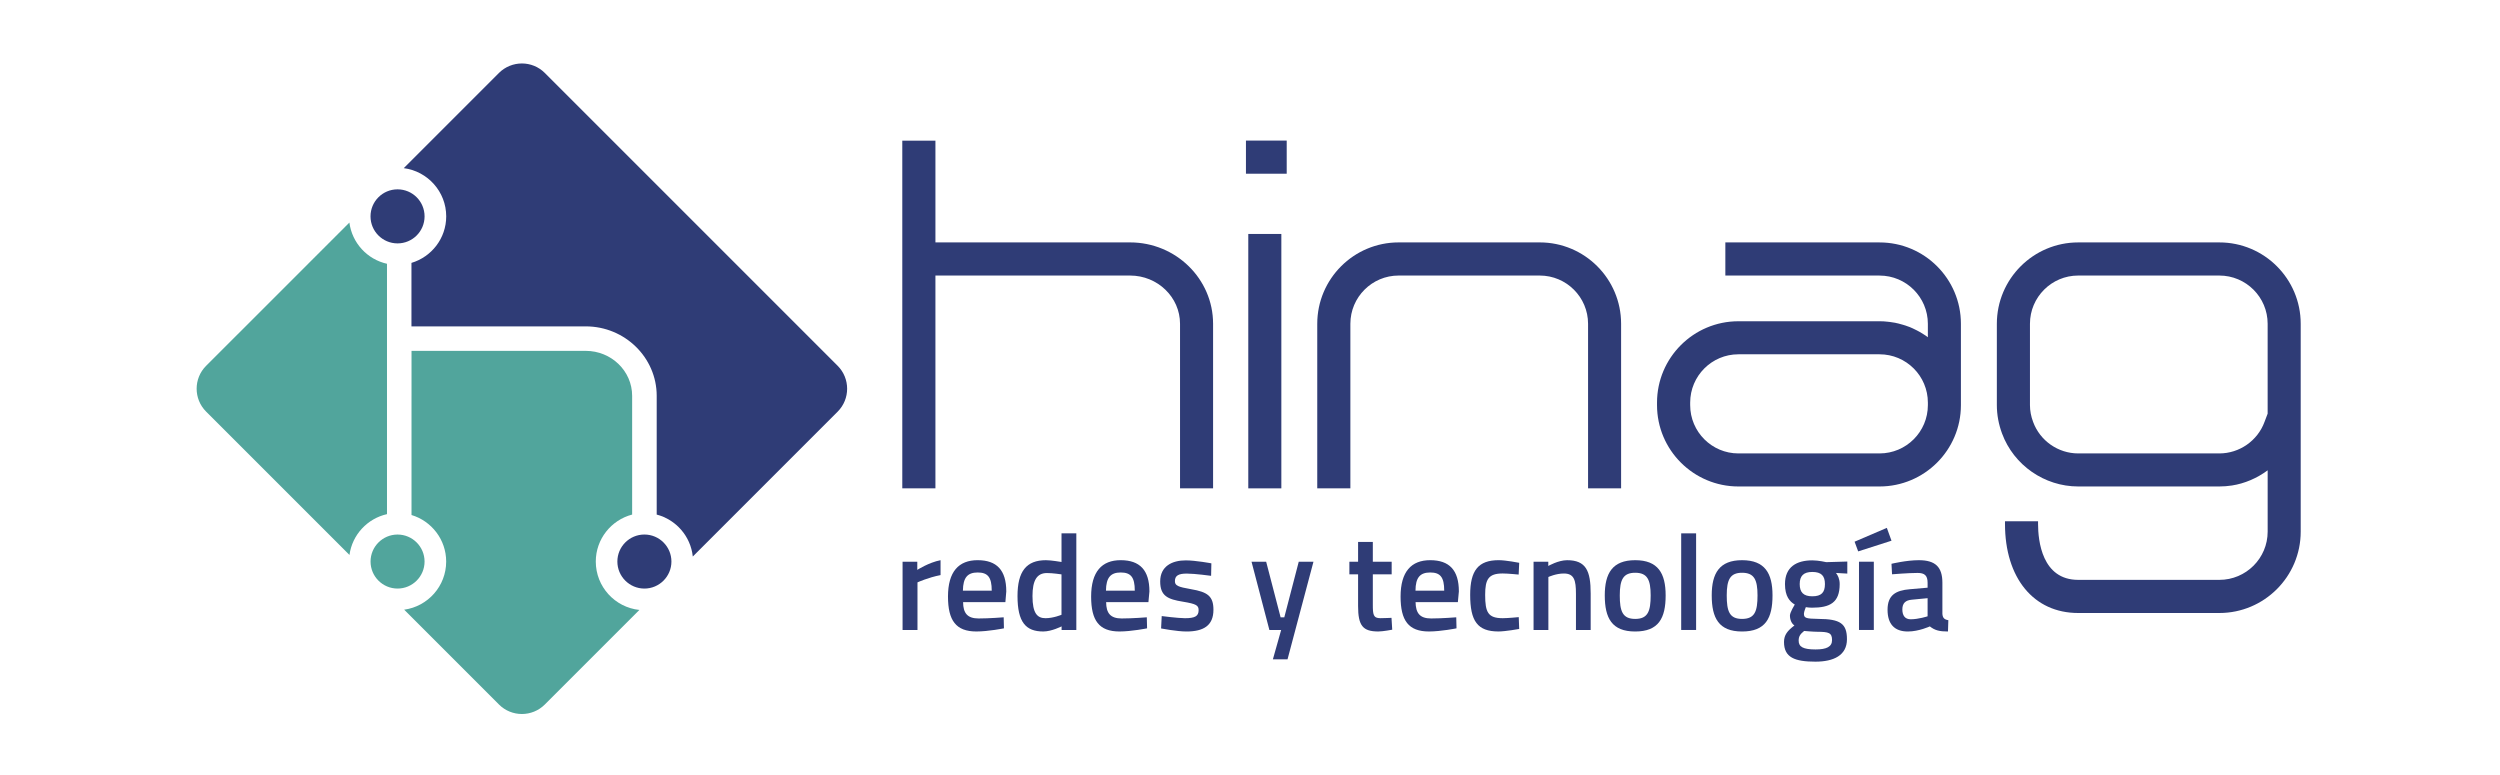
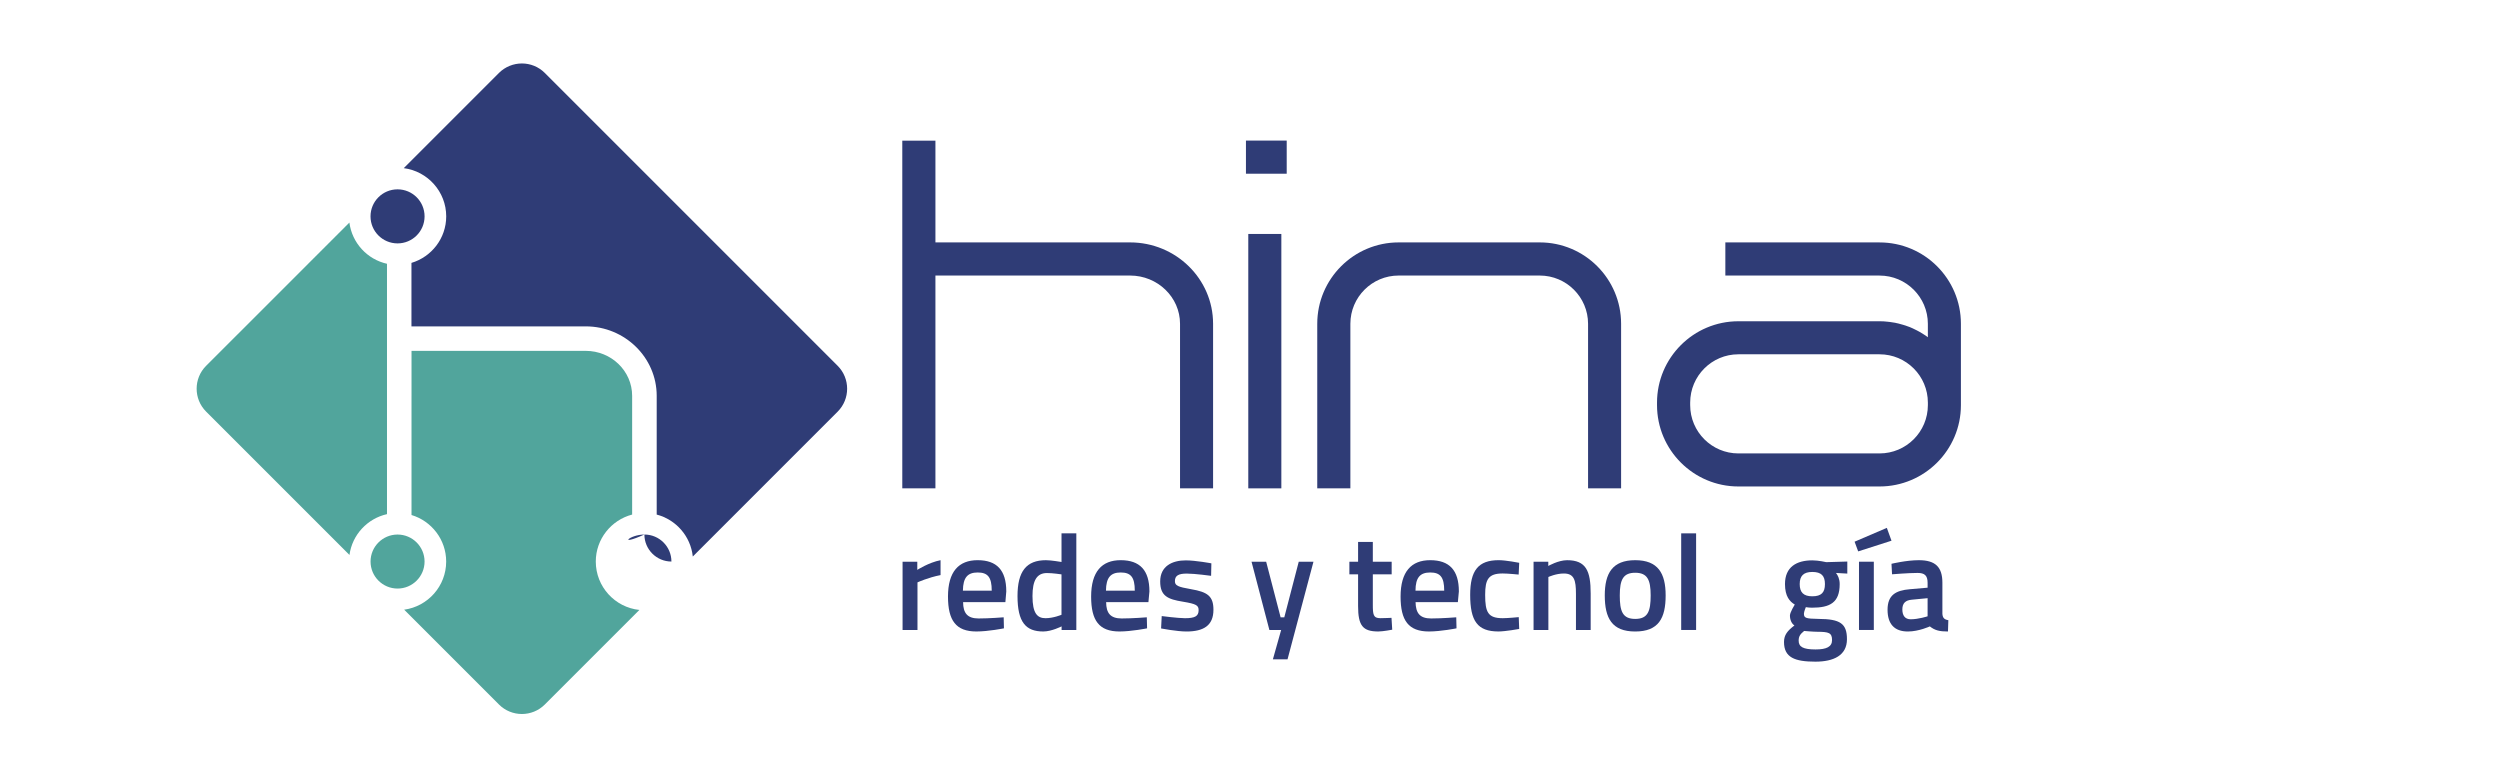
<svg xmlns="http://www.w3.org/2000/svg" version="1.1" id="Layer_1" x="0px" y="0px" width="234.564px" height="72.691px" viewBox="0 0 234.564 72.691" enable-background="new 0 0 234.564 72.691" xml:space="preserve">
  <g id="Layer_2">
-     <rect x="0" y="0" fill="#FFFFFF" width="234.564" height="72.691" />
-   </g>
+     </g>
  <g>
    <g>
      <g id="XMLID_3_">
        <g>
-           <path fill="#2F3C76" d="M215.865,30.377v19.505c0,4.212-3.421,7.633-7.634,7.633h-13.245c-4.171,0-6.866-3.277-6.866-8.357      v-0.253h3.102v0.253c0,1.575,0.37,5.248,3.766,5.248h13.245c2.503,0,4.532-2.03,4.532-4.523v-5.755      c-1.002,0.742-2.157,1.238-3.353,1.424c-0.387,0.059-0.783,0.091-1.179,0.091h-13.245c-3.168,0-6.041-1.996-7.144-4.969      c-0.321-0.868-0.488-1.761-0.488-2.662v-7.634c0-4.213,3.428-7.633,7.633-7.633h13.245      C212.444,22.744,215.865,26.164,215.865,30.377z M212.763,38.811v-8.434c0-2.494-2.029-4.524-4.532-4.524h-13.245      c-2.494,0-4.524,2.03-4.524,4.524v7.634c0,0.53,0.101,1.062,0.296,1.575c0.648,1.769,2.351,2.957,4.229,2.957h13.245      c1.879,0,3.59-1.188,4.237-2.957L212.763,38.811z" />
          <path fill="#2F3C76" d="M183.984,30.377v7.634c0,4.212-3.422,7.632-7.635,7.632h-13.244c-4.205,0-7.634-3.42-7.634-7.632v-0.236      c0-4.213,3.428-7.633,7.634-7.633h13.244c0.254,0,0.497,0.008,0.742,0.042c0.052,0,0.1,0.008,0.152,0.017l0.084,0.009      c0.168,0.024,0.329,0.042,0.488,0.075c0.06,0.008,0.118,0.026,0.178,0.042l0.093,0.018c0.15,0.033,0.294,0.076,0.43,0.118      c0.083,0.025,0.168,0.05,0.252,0.076c0.16,0.059,0.296,0.102,0.421,0.151c0.094,0.043,0.178,0.077,0.271,0.118      c0.135,0.059,0.253,0.118,0.379,0.186c0.084,0.042,0.168,0.084,0.253,0.135c0.126,0.067,0.244,0.143,0.362,0.219      c0.101,0.059,0.168,0.109,0.235,0.151c0.068,0.051,0.126,0.093,0.194,0.143v-1.263c0-2.494-2.031-4.524-4.534-4.524h-14.467      v-3.109h14.467C180.563,22.744,183.984,26.164,183.984,30.377z M180.884,38.011v-0.236c0-2.502-2.031-4.533-4.534-4.533h-13.244      c-2.494,0-4.524,2.03-4.524,4.533v0.236c0,2.502,2.03,4.532,4.524,4.532h13.244C178.852,42.543,180.884,40.513,180.884,38.011z" />
          <path fill="#2F3C76" d="M152.101,30.377v15.443h-3.1V30.377c0-2.494-2.031-4.524-4.533-4.524h-13.245      c-2.493,0-4.523,2.03-4.523,4.524v15.443h-3.108V30.377c0-4.213,3.429-7.633,7.633-7.633h13.245      C148.681,22.744,152.101,26.164,152.101,30.377z" />
          <rect x="116.902" y="13.19" fill="#2F3C76" width="3.824" height="3.109" />
          <rect x="117.121" y="21.951" fill="#2F3C76" width="3.102" height="23.869" />
          <path fill="#2F3C76" d="M113.818,30.377v15.443h-3.101V30.377c0-2.494-2.106-4.524-4.685-4.524H92.451h-4.684v4.524v15.443      h-3.109V13.198h3.109v9.546h4.684h13.582C110.322,22.744,113.818,26.164,113.818,30.377z" />
        </g>
      </g>
    </g>
    <g>
      <path fill="#51A59C" d="M32.789,52.069L19.341,38.621c-1.188-1.188-1.188-3.113,0-4.3l13.441-13.44    c0.244,1.911,1.673,3.455,3.528,3.868v12.388v4.506v6.597C34.469,48.651,33.046,50.174,32.789,52.069" />
      <path fill="#51A59C" d="M34.767,52.688c0,1.397,1.136,2.534,2.534,2.534c1.396,0,2.534-1.137,2.534-2.534    c0-1.396-1.137-2.534-2.534-2.534C35.904,50.154,34.767,51.292,34.767,52.688" />
      <g id="XMLID_4_">
        <g>
-           <path fill="#2F3C76" d="M60.461,50.152c1.399,0,2.536,1.138,2.536,2.535c0,1.398-1.137,2.536-2.536,2.536      c-1.398,0-2.536-1.138-2.536-2.536C57.925,51.289,59.062,50.152,60.461,50.152z" />
+           <path fill="#2F3C76" d="M60.461,50.152c1.399,0,2.536,1.138,2.536,2.535c-1.398,0-2.536-1.138-2.536-2.536C57.925,51.289,59.062,50.152,60.461,50.152z" />
        </g>
      </g>
      <g id="XMLID_5_">
        <g>
          <circle fill="#2F3C76" cx="37.3" cy="20.301" r="2.536" />
        </g>
      </g>
      <path fill="#51A59C" d="M55.9,52.688c0-2.116,1.453-3.896,3.411-4.408v-6.063v-5.081c0-2.325-1.953-4.216-4.354-4.216H48.74    h-5.774h-4.354v4.174c0,0.015-0.001,0.029-0.001,0.042v4.506v6.68c1.878,0.564,3.252,2.307,3.252,4.367    c0,2.306-1.719,4.211-3.942,4.516l8.896,8.896c1.188,1.188,3.113,1.188,4.301,0l8.874-8.873C57.695,56.99,55.9,55.046,55.9,52.688    z" />
      <g>
        <g id="XMLID_1_">
          <g>
            <path fill="#2F3C76" d="M78.592,34.32c1.188,1.188,1.188,3.118,0,4.305l-13.59,13.591c-0.201-1.904-1.575-3.463-3.387-3.936       v-6.064v-5.08c0-3.59-2.991-6.514-6.656-6.514H44.065h-1.103h-4.357v-5.956c1.888-0.564,3.261-2.309,3.261-4.365       c0-2.317-1.743-4.237-3.984-4.524l8.93-8.931c1.197-1.188,3.118-1.188,4.306,0L78.592,34.32z" />
          </g>
        </g>
      </g>
    </g>
    <g>
      <g id="XMLID_2_">
        <g>
          <path fill="#2F3C76" d="M182.804,58.19l-0.034,1.061c-0.783,0-1.229-0.101-1.701-0.479c0,0-1.028,0.479-2.064,0.479      c-1.264,0-1.904-0.707-1.904-2.039c0-1.356,0.741-1.819,2.106-1.929l1.651-0.143v-0.464c0-0.7-0.304-0.92-0.936-0.92      c-0.851,0-2.4,0.127-2.4,0.127l-0.052-0.985c0,0,1.391-0.338,2.57-0.338c1.566,0,2.206,0.657,2.206,2.116V57.6      C182.274,57.979,182.432,58.13,182.804,58.19z M180.858,57.825v-1.701l-1.483,0.143c-0.589,0.051-0.886,0.328-0.886,0.911      c0,0.571,0.245,0.926,0.785,0.926C180.007,58.104,180.858,57.825,180.858,57.825z" />
          <polygon fill="#2F3C76" points="177.034,49.528 177.471,50.732 174.345,51.735 174.008,50.825     " />
          <rect x="174.421" y="52.703" fill="#2F3C76" width="1.391" height="6.404" />
          <path fill="#2F3C76" d="M173.325,52.687v1.13l-1.061-0.06c0.168,0.22,0.346,0.548,0.346,1.045c0,1.744-0.91,2.216-2.613,2.216      c-0.126,0-0.445-0.024-0.564-0.051c0,0-0.178,0.438-0.178,0.606c0,0.405,0.144,0.48,1.383,0.497      c2.022,0.01,2.654,0.439,2.654,1.905c0,1.517-1.246,2.106-2.958,2.106c-1.938,0-2.948-0.389-2.948-1.845      c0-0.658,0.32-1.053,0.978-1.551c-0.271-0.177-0.421-0.54-0.421-0.936c0-0.294,0.454-1.027,0.454-1.027      c-0.473-0.278-0.919-0.767-0.919-1.921c0-1.609,1.087-2.225,2.562-2.225c0.589,0,1.307,0.169,1.307,0.169L173.325,52.687z       M171.893,60.052c0-0.692-0.328-0.768-1.364-0.775c-0.404,0-1.255-0.077-1.255-0.077c-0.364,0.296-0.514,0.506-0.514,0.909      c0,0.582,0.421,0.826,1.584,0.826C171.38,60.935,171.893,60.684,171.893,60.052z M171.226,54.802      c0-0.767-0.328-1.138-1.187-1.138c-0.818,0-1.18,0.37-1.18,1.138c0,0.783,0.363,1.146,1.18,1.146      C170.899,55.948,171.226,55.585,171.226,54.802z" />
-           <path fill="#2F3C76" d="M166.307,55.863c0,2.132-0.648,3.388-2.856,3.388c-2.181,0-2.847-1.255-2.847-3.388      c0-2.073,0.715-3.303,2.847-3.303C165.592,52.56,166.307,53.789,166.307,55.863z M163.451,58.07      c1.196,0,1.449-0.716,1.449-2.207c0-1.482-0.319-2.123-1.449-2.123c-1.12,0-1.439,0.641-1.439,2.123      C162.011,57.355,162.264,58.07,163.451,58.07z" />
          <rect x="157.739" y="50.042" fill="#2F3C76" width="1.399" height="9.065" />
          <path fill="#2F3C76" d="M156.28,55.863c0,2.132-0.656,3.388-2.856,3.388c-2.189,0-2.855-1.255-2.855-3.388      c0-2.073,0.716-3.303,2.855-3.303C155.564,52.56,156.28,53.789,156.28,55.863z M153.425,58.07c1.188,0,1.45-0.716,1.45-2.207      c0-1.482-0.32-2.123-1.45-2.123c-1.128,0-1.448,0.641-1.448,2.123C151.976,57.355,152.237,58.07,153.425,58.07z" />
          <path fill="#2F3C76" d="M149.246,55.679v3.429h-1.381v-3.396c0-1.279-0.169-1.903-1.138-1.903c-0.742,0-1.45,0.328-1.45,0.328      v4.972h-1.39v-6.404h1.382v0.397c0,0,0.936-0.541,1.762-0.541C148.817,52.56,149.246,53.572,149.246,55.679z" />
          <path fill="#2F3C76" d="M142.54,52.805l-0.051,1.104c0,0-1.01-0.102-1.5-0.102c-1.33,0-1.643,0.539-1.643,2.005      c0,1.644,0.271,2.19,1.651,2.19c0.489,0,1.5-0.1,1.5-0.1l0.042,1.11c0,0-1.297,0.236-1.945,0.236      c-1.973,0-2.654-0.978-2.654-3.438c0-2.291,0.766-3.252,2.679-3.252C141.293,52.56,142.54,52.805,142.54,52.805z" />
          <path fill="#2F3C76" d="M136.879,55.492l-0.094,1.002h-3.969c0.019,1.029,0.397,1.534,1.459,1.534      c1.01,0,2.359-0.109,2.359-0.109l0.024,1.035c0,0-1.458,0.295-2.586,0.295c-1.921,0-2.662-1.027-2.662-3.276      c0-2.343,1.01-3.414,2.779-3.414C135.985,52.56,136.879,53.496,136.879,55.492z M132.809,55.417h2.695      c0-1.282-0.379-1.703-1.315-1.703C133.239,53.715,132.816,54.187,132.809,55.417z" />
          <path fill="#2F3C76" d="M130.558,57.968l0.068,1.113c0,0-0.86,0.168-1.307,0.168c-1.449,0-1.896-0.539-1.896-2.384v-2.975      h-0.817v-1.188h0.817v-1.852h1.383v1.852h1.768v1.188h-1.768v2.824c0,0.96,0.042,1.287,0.707,1.287      C129.868,58.002,130.558,57.968,130.558,57.968z" />
          <polygon fill="#2F3C76" points="123.237,52.703 120.803,61.862 119.429,61.862 120.205,59.108 119.101,59.108 117.425,52.703       118.798,52.703 120.154,57.92 120.5,57.92 121.856,52.703     " />
          <path fill="#2F3C76" d="M113.658,52.856l-0.025,1.171c0,0-1.517-0.21-2.283-0.21c-0.767,0-1.113,0.185-1.113,0.707      c0,0.421,0.27,0.541,1.525,0.759c1.534,0.261,2.09,0.648,2.09,1.929c0,1.5-0.952,2.039-2.536,2.039      c-0.885,0-2.376-0.286-2.376-0.286l0.059-1.162c0,0,1.533,0.2,2.182,0.2c0.926,0,1.28-0.185,1.28-0.749      c0-0.456-0.21-0.59-1.482-0.801c-1.407-0.227-2.123-0.53-2.123-1.896c0-1.44,1.129-1.979,2.393-1.979      C112.183,52.577,113.658,52.856,113.658,52.856z" />
          <path fill="#2F3C76" d="M107.845,55.492l-0.093,1.002h-3.968c0.008,1.029,0.396,1.534,1.458,1.534      c1.01,0,2.359-0.109,2.359-0.109l0.025,1.035c0,0-1.466,0.295-2.586,0.295c-1.921,0-2.663-1.027-2.663-3.276      c0-2.343,1.011-3.414,2.772-3.414C106.943,52.56,107.845,53.496,107.845,55.492z M103.767,55.417h2.705      c0-1.282-0.388-1.703-1.323-1.703C104.205,53.715,103.783,54.187,103.767,55.417z" />
          <path fill="#2F3C76" d="M100.987,50.042v9.065h-1.382v-0.337c0,0-0.936,0.479-1.719,0.479c-1.635,0-2.418-0.86-2.418-3.328      c0-2.316,0.834-3.361,2.663-3.361c0.514,0,1.381,0.16,1.466,0.168v-2.686L100.987,50.042L100.987,50.042z M99.596,57.682v-3.791      c-0.085-0.008-0.826-0.125-1.365-0.125c-0.944,0-1.357,0.689-1.357,2.156c0,1.636,0.455,2.081,1.23,2.081      C98.838,58.002,99.596,57.682,99.596,57.682z" />
          <path fill="#2F3C76" d="M94.415,55.492l-0.084,1.002h-3.968c0.008,1.029,0.396,1.534,1.457,1.534      c1.011,0,2.351-0.109,2.351-0.109l0.025,1.035c0,0-1.458,0.295-2.587,0.295c-1.912,0-2.663-1.027-2.663-3.276      c0-2.343,1.011-3.414,2.781-3.414C93.522,52.56,94.415,53.496,94.415,55.492z M90.345,55.417h2.705      c0-1.282-0.387-1.703-1.322-1.703C90.784,53.715,90.363,54.187,90.345,55.417z" />
          <path fill="#2F3C76" d="M88.248,52.56v1.398c-1.172,0.229-2.165,0.684-2.165,0.684v4.466h-1.399v-6.404h1.381v0.766      C86.065,53.469,87.152,52.771,88.248,52.56z" />
        </g>
      </g>
    </g>
  </g>
</svg>